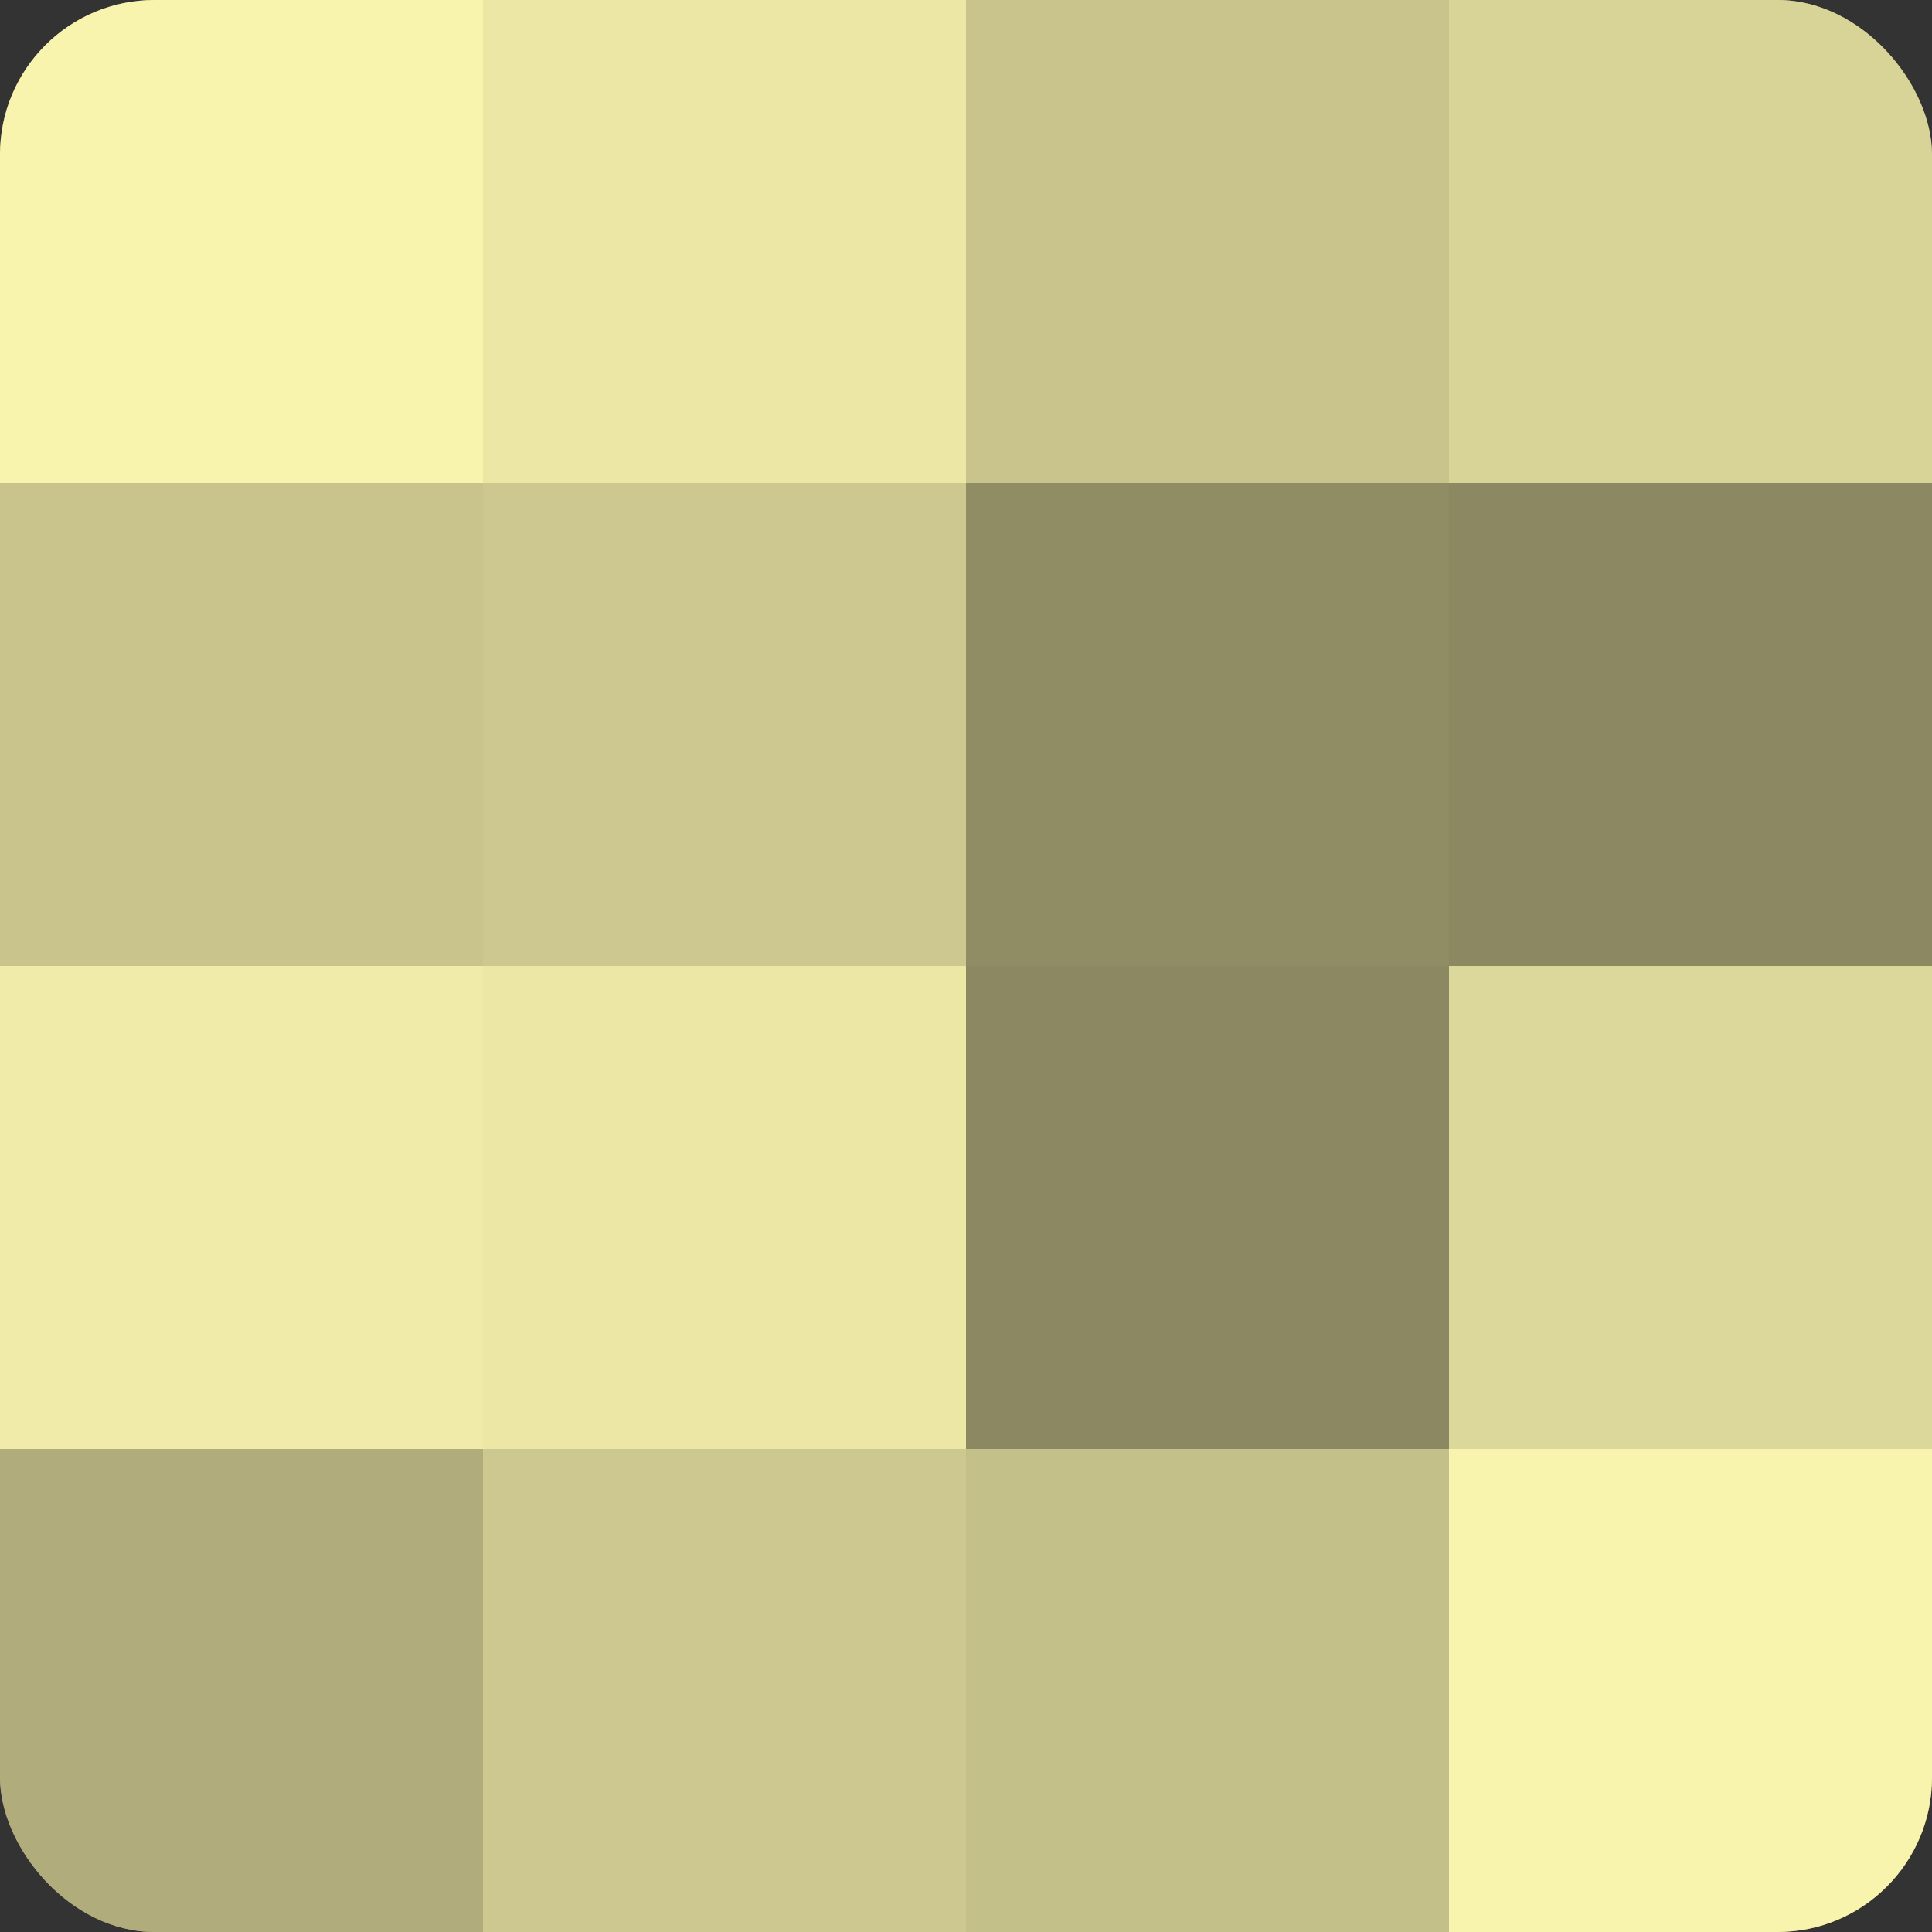
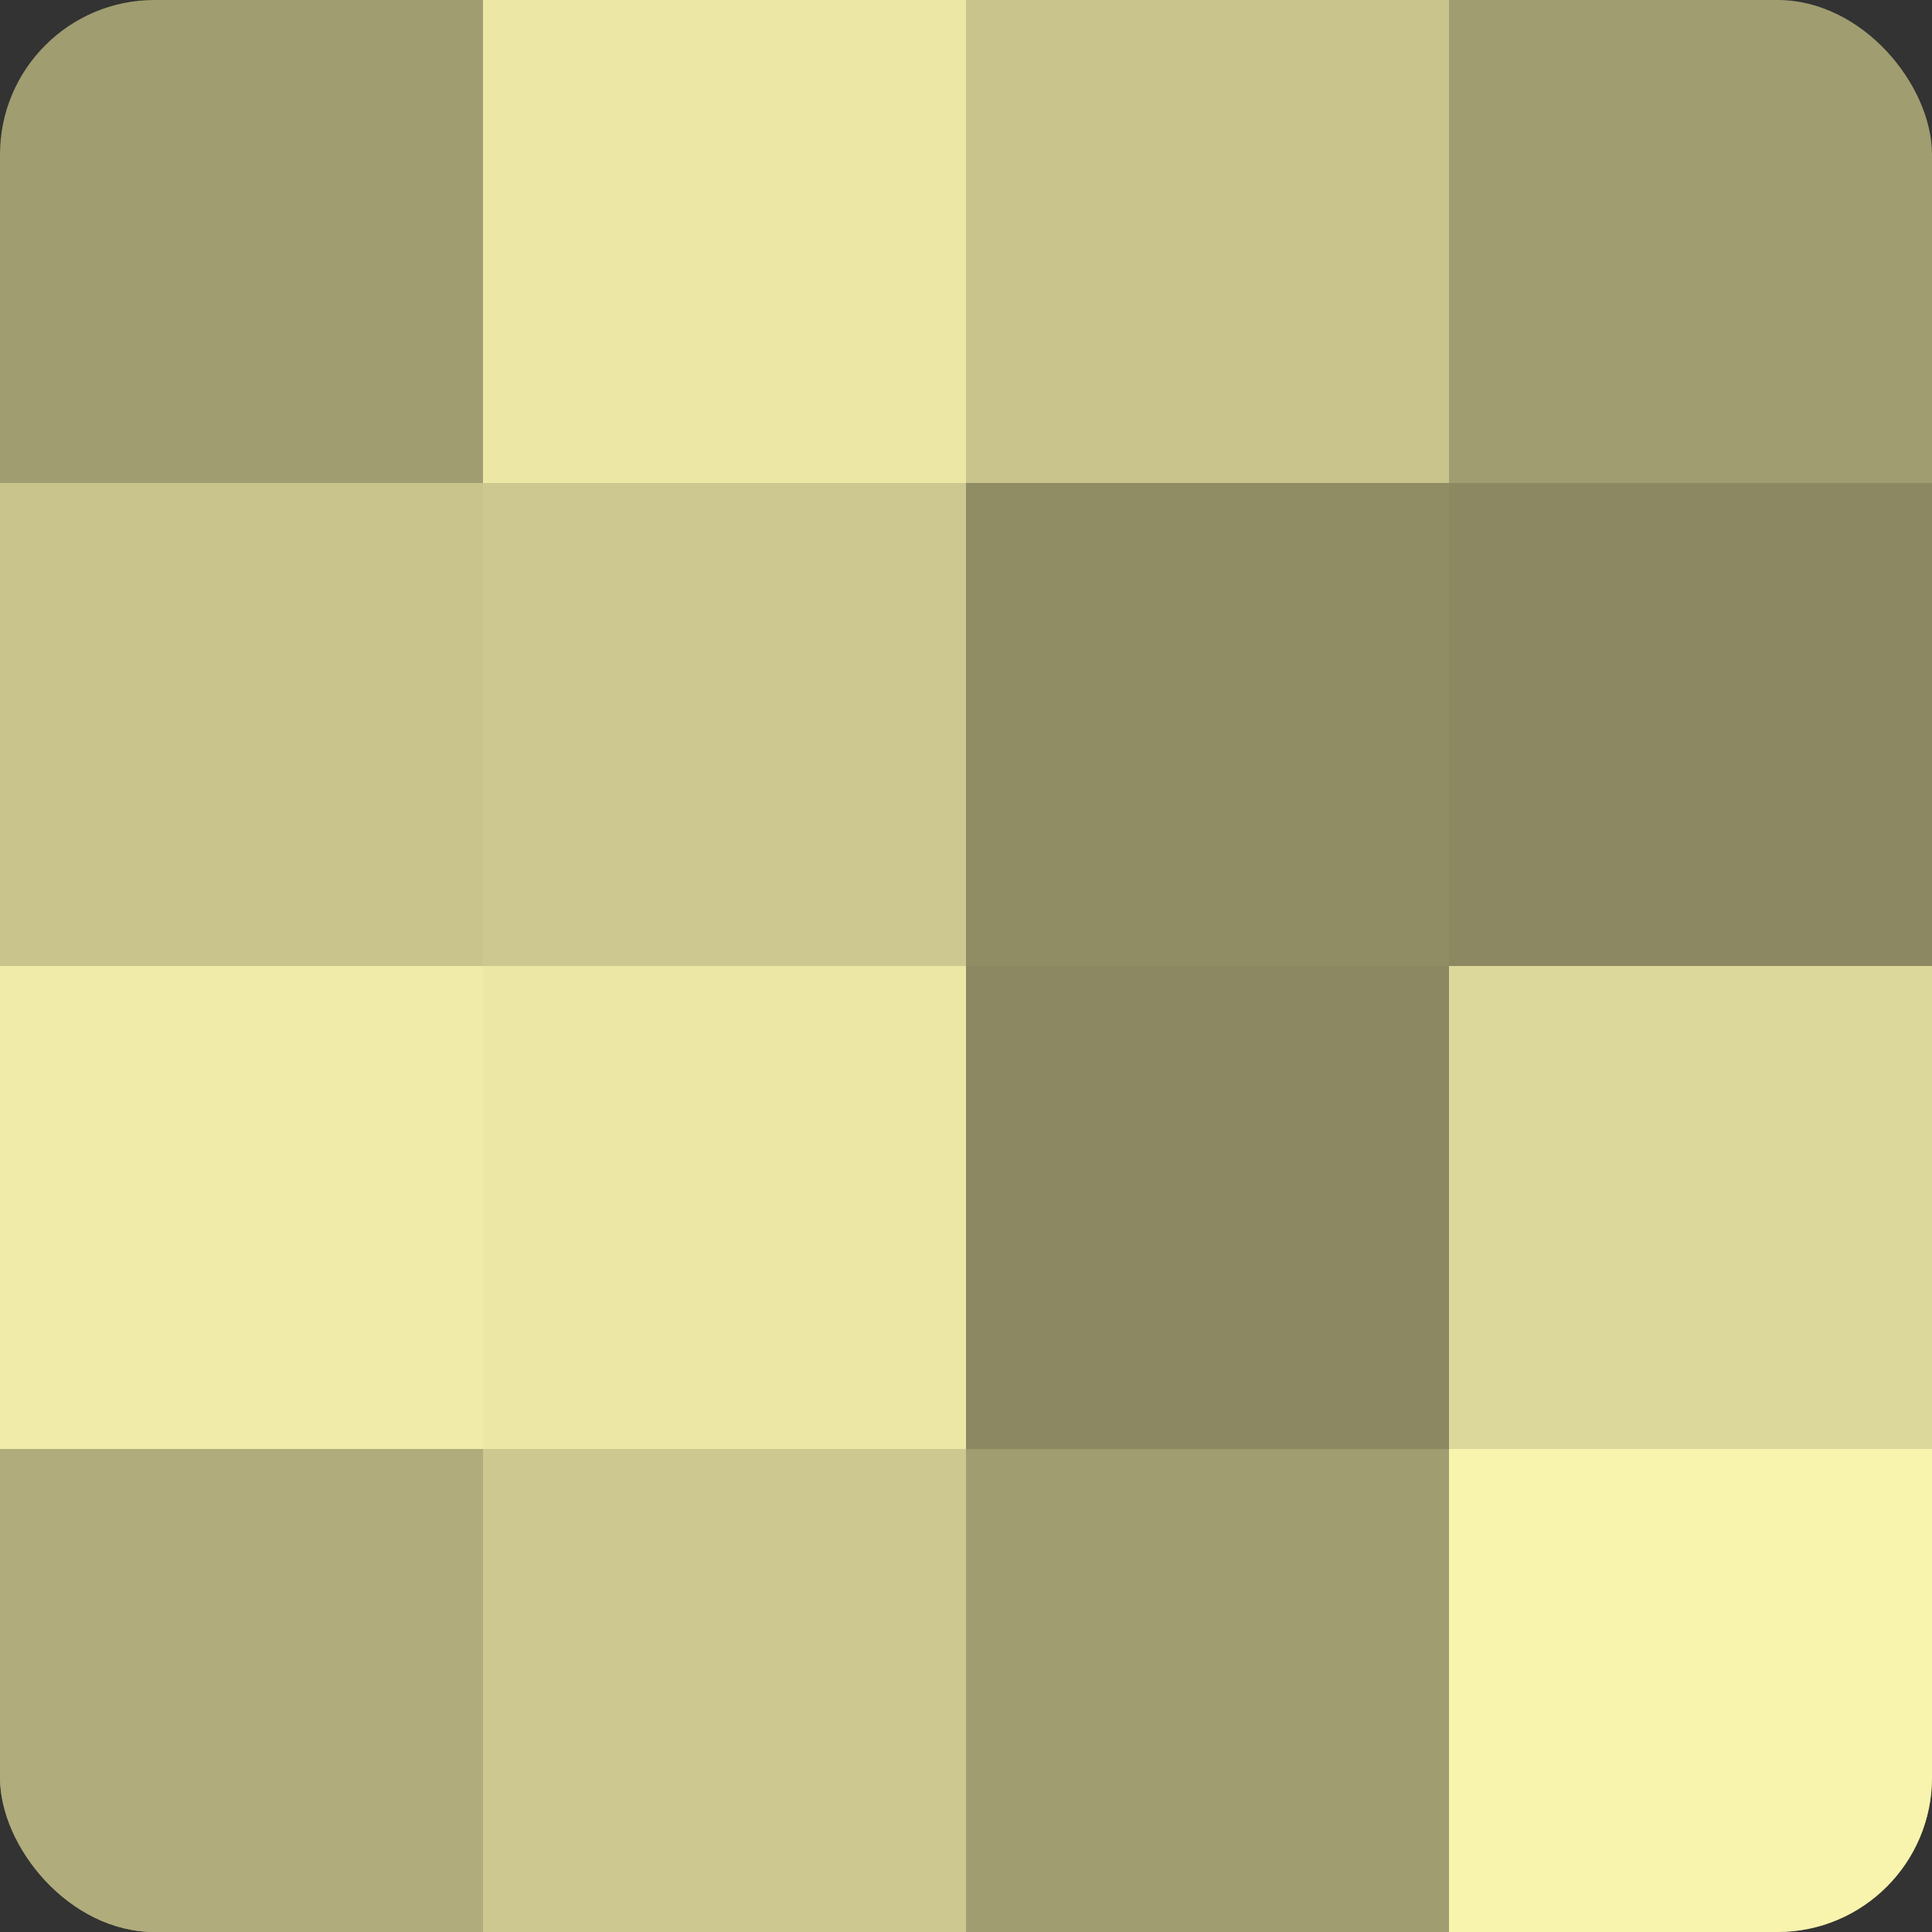
<svg xmlns="http://www.w3.org/2000/svg" width="80" height="80" viewBox="0 0 100 100" preserveAspectRatio="xMidYMid meet">
  <rect x="0" y="0" width="100" height="100" fill="#333333" stroke="none" />
  <defs>
    <clipPath id="c" width="100" height="100">
      <rect width="100" height="100" rx="8" ry="8" />
    </clipPath>
  </defs>
  <g clip-path="url(#c)">
    <rect width="100" height="100" fill="#a09d70" />
-     <rect width="25" height="25" fill="#f8f3ad" />
    <rect y="25" width="25" height="25" fill="#c8c48c" />
    <rect y="50" width="25" height="25" fill="#f0eba8" />
    <rect y="75" width="25" height="25" fill="#b0ac7b" />
    <rect x="25" width="25" height="25" fill="#ece7a5" />
    <rect x="25" y="25" width="25" height="25" fill="#ccc88f" />
    <rect x="25" y="50" width="25" height="25" fill="#ece7a5" />
    <rect x="25" y="75" width="25" height="25" fill="#ccc88f" />
    <rect x="50" width="25" height="25" fill="#c8c48c" />
    <rect x="50" y="25" width="25" height="25" fill="#908d65" />
    <rect x="50" y="50" width="25" height="25" fill="#8c8962" />
-     <rect x="50" y="75" width="25" height="25" fill="#c4c089" />
-     <rect x="75" width="25" height="25" fill="#d8d397" />
    <rect x="75" y="25" width="25" height="25" fill="#8c8962" />
    <rect x="75" y="50" width="25" height="25" fill="#dcd79a" />
    <rect x="75" y="75" width="25" height="25" fill="#f8f3ad" />
  </g>
</svg>